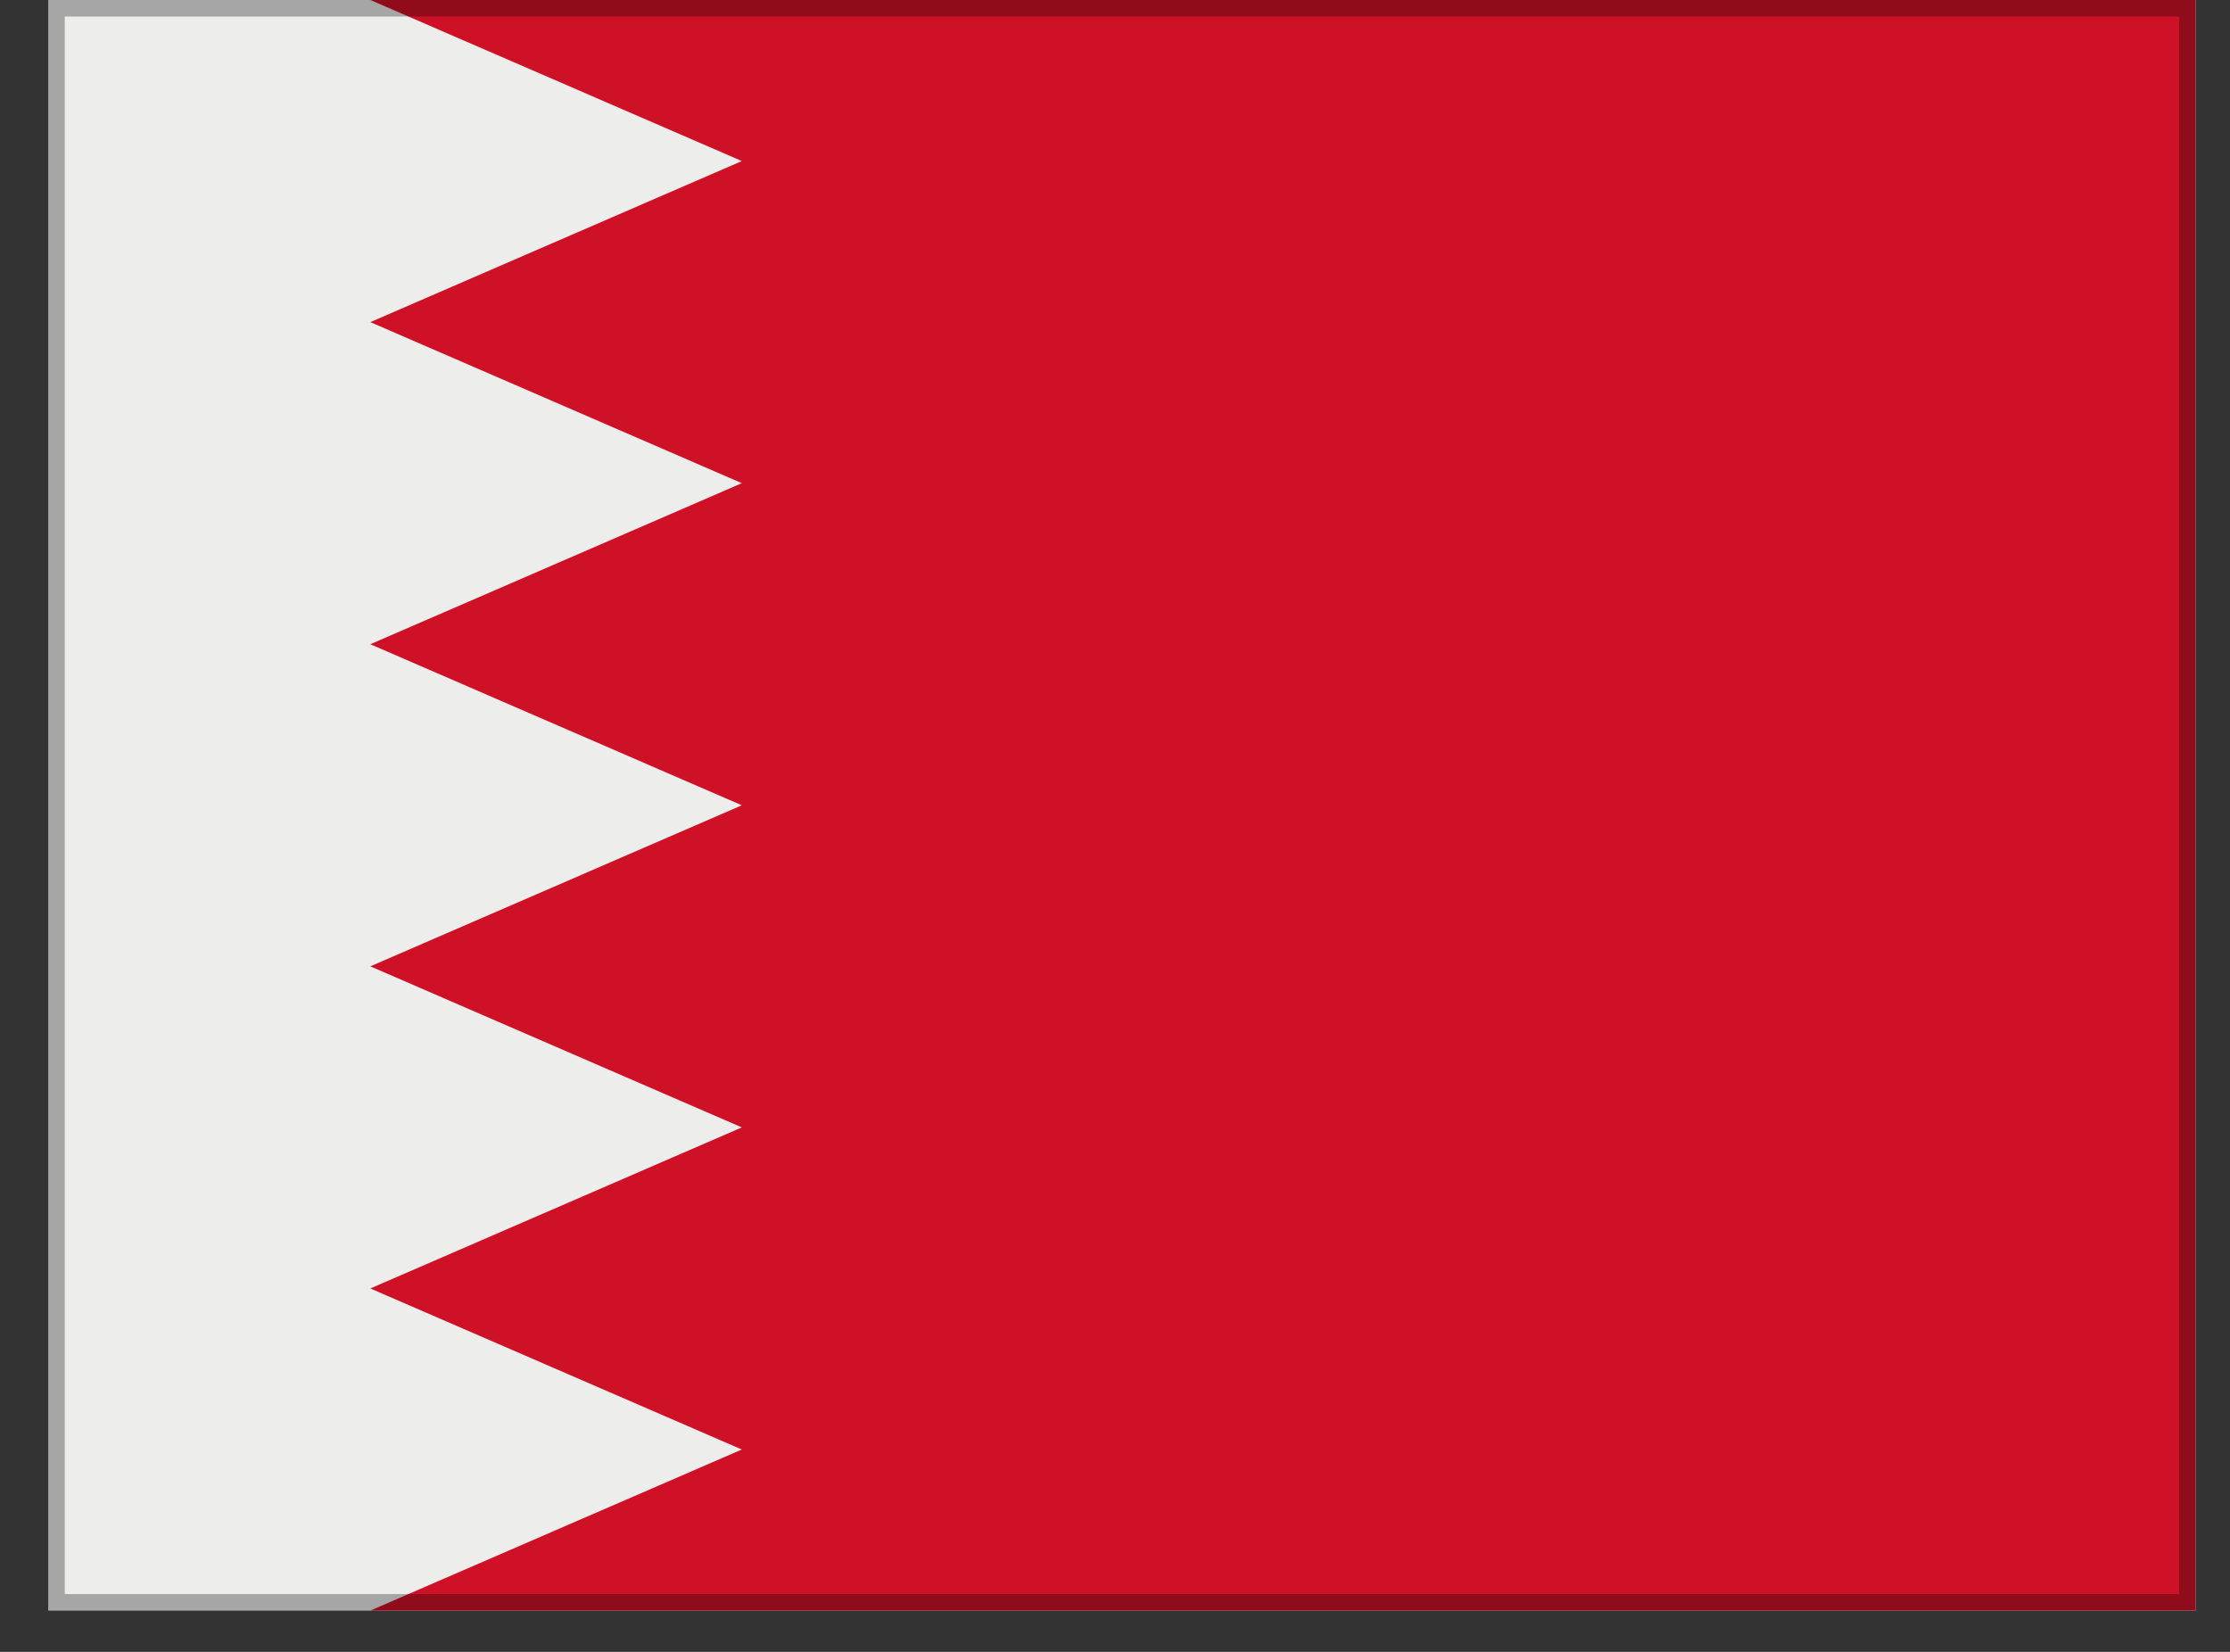
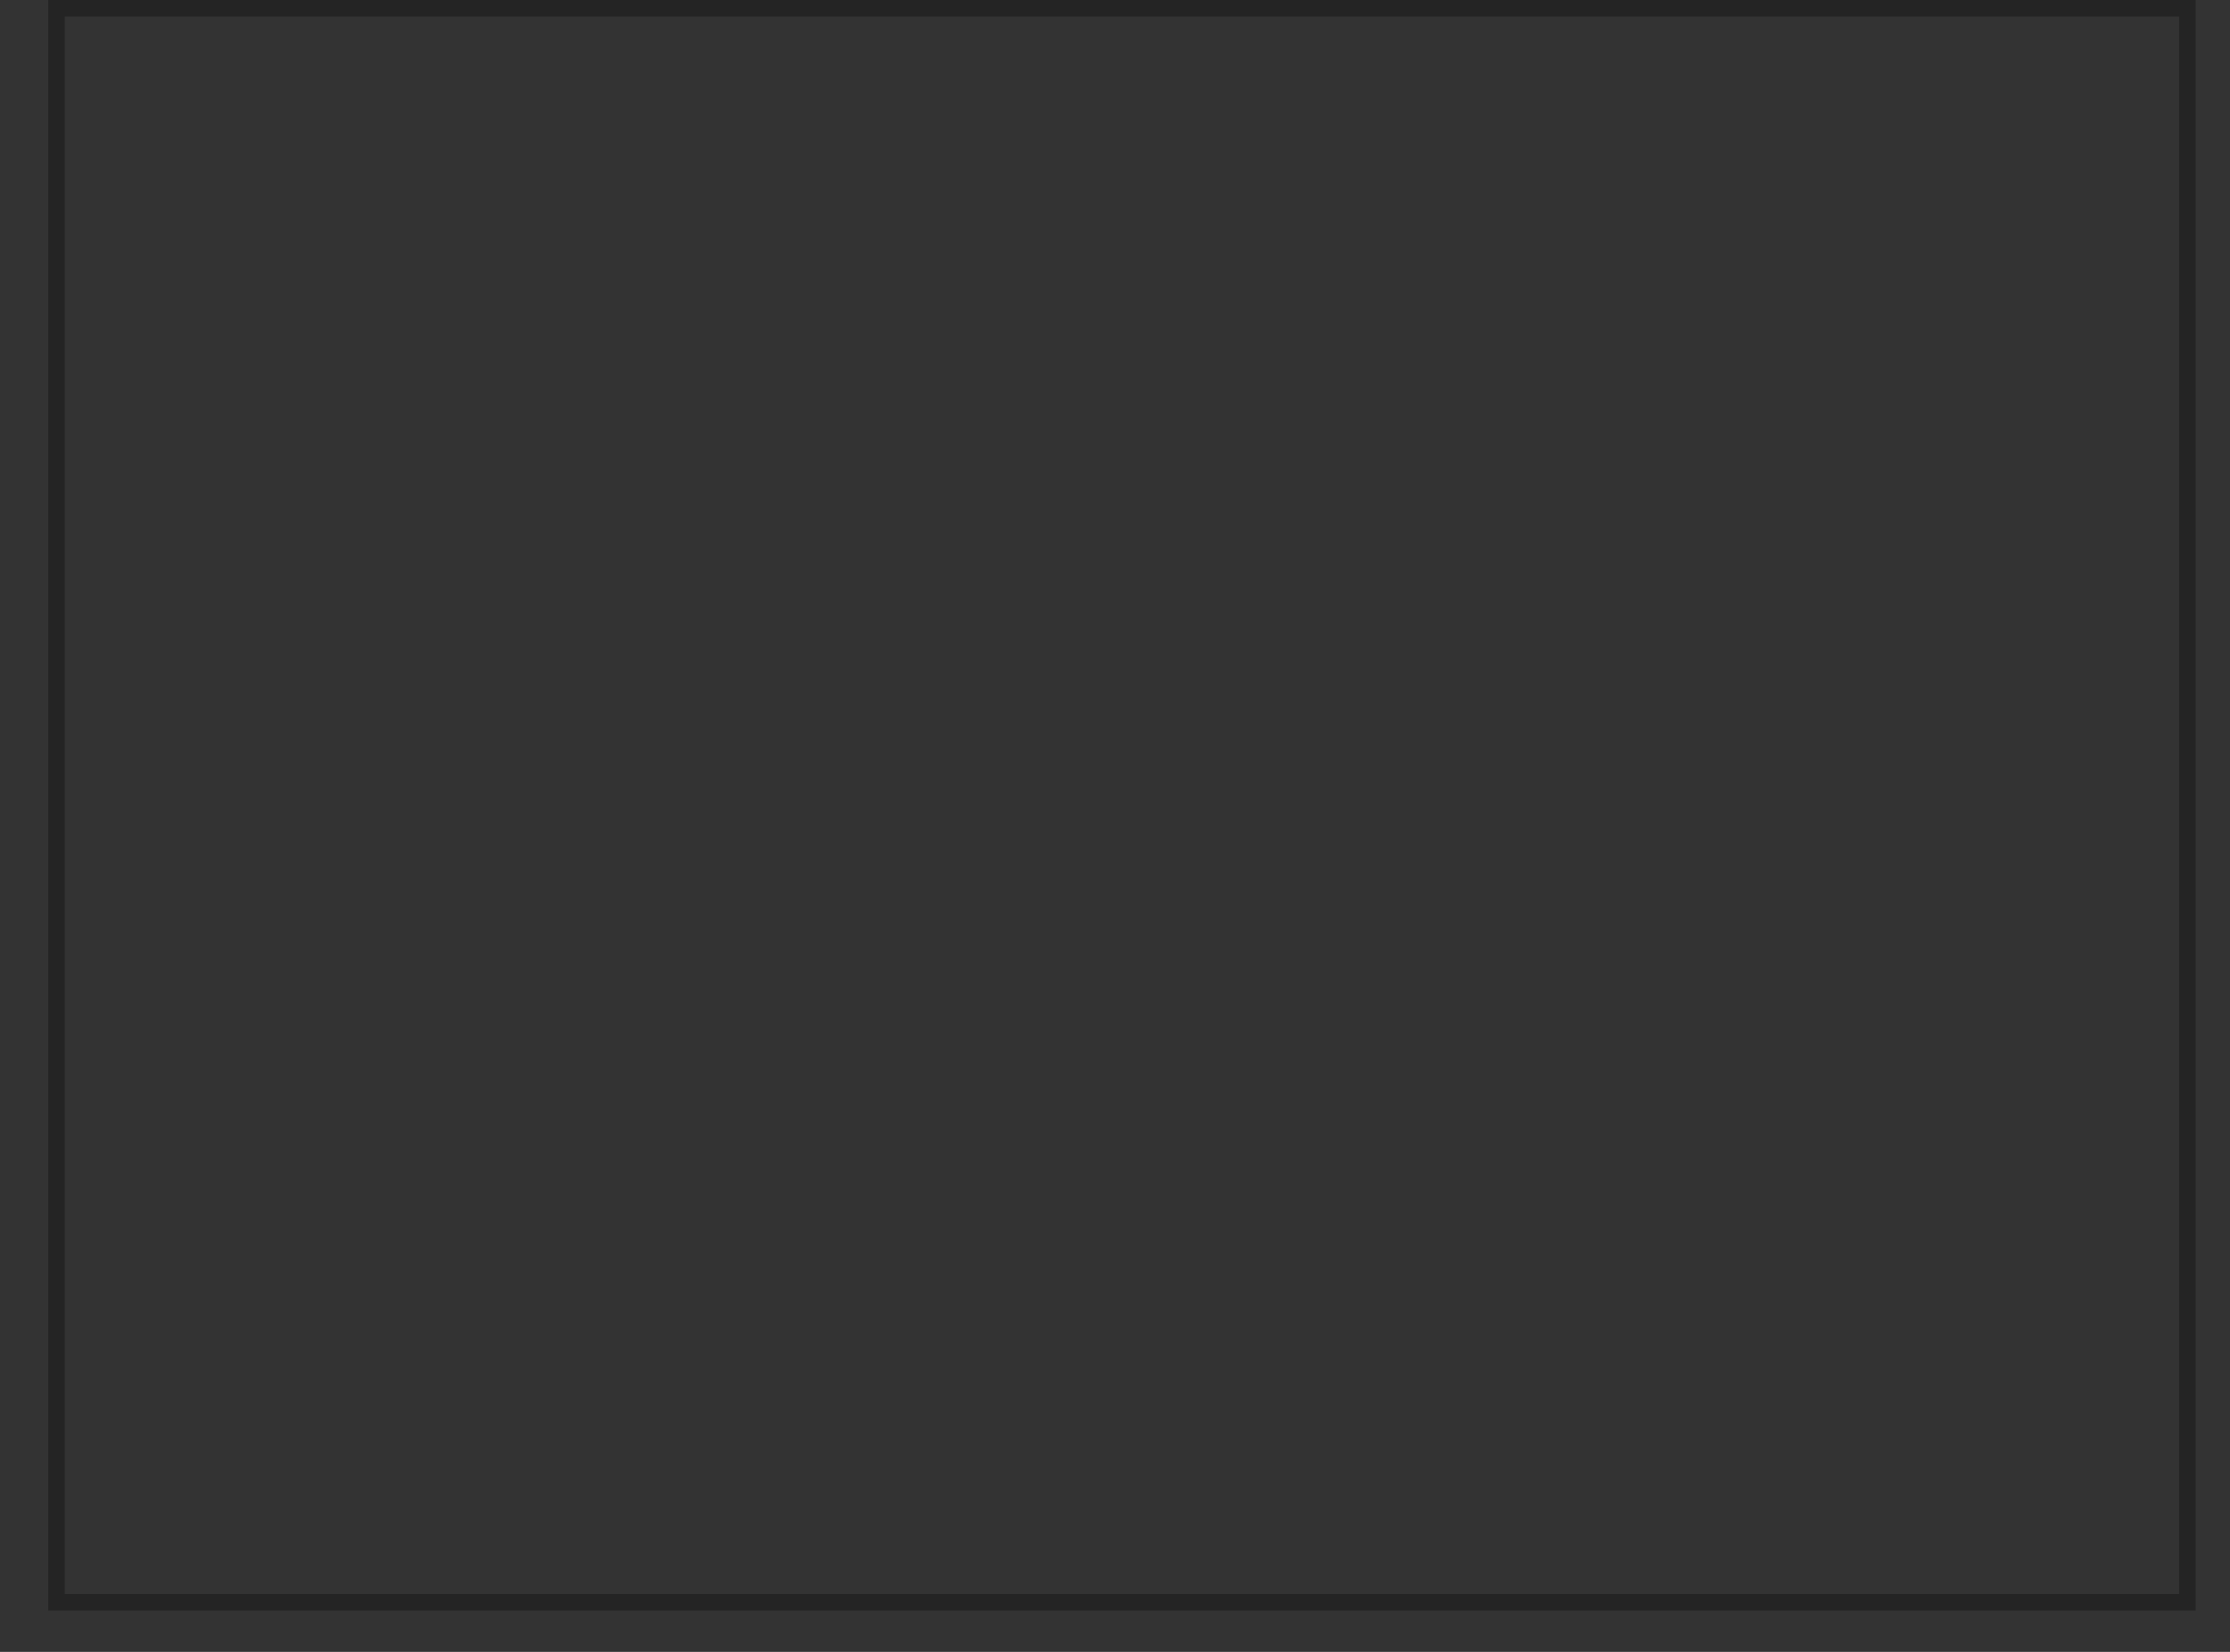
<svg xmlns="http://www.w3.org/2000/svg" width="27" height="20" viewBox="0 0 27 20" fill="none">
  <rect x="0" y="0" width="27" height="20" fill="#333333" stroke="none" />
  <g clip-path="url(#clip0_5512_56738)">
-     <path d="M0.584 0H26.584V19.5H0.584" fill="#EDEDEC" />
-     <path d="M26.584 0H4.484L8.982 1.95L4.484 3.9L8.982 5.85L4.484 7.8L8.982 9.75L4.484 11.7L8.982 13.65L4.484 15.6L8.982 17.55L4.484 19.5H26.584" fill="#CE1126" />
-   </g>
+     </g>
  <rect x="0.684" y="0.1" width="25.8" height="19.3" stroke="black" stroke-opacity="0.3" stroke-width="0.2" />
  <defs>
    <clipPath id="clip0_5512_56738">
-       <rect x="0.584" width="26" height="19.5" fill="white" />
-     </clipPath>
+       </clipPath>
  </defs>
</svg>